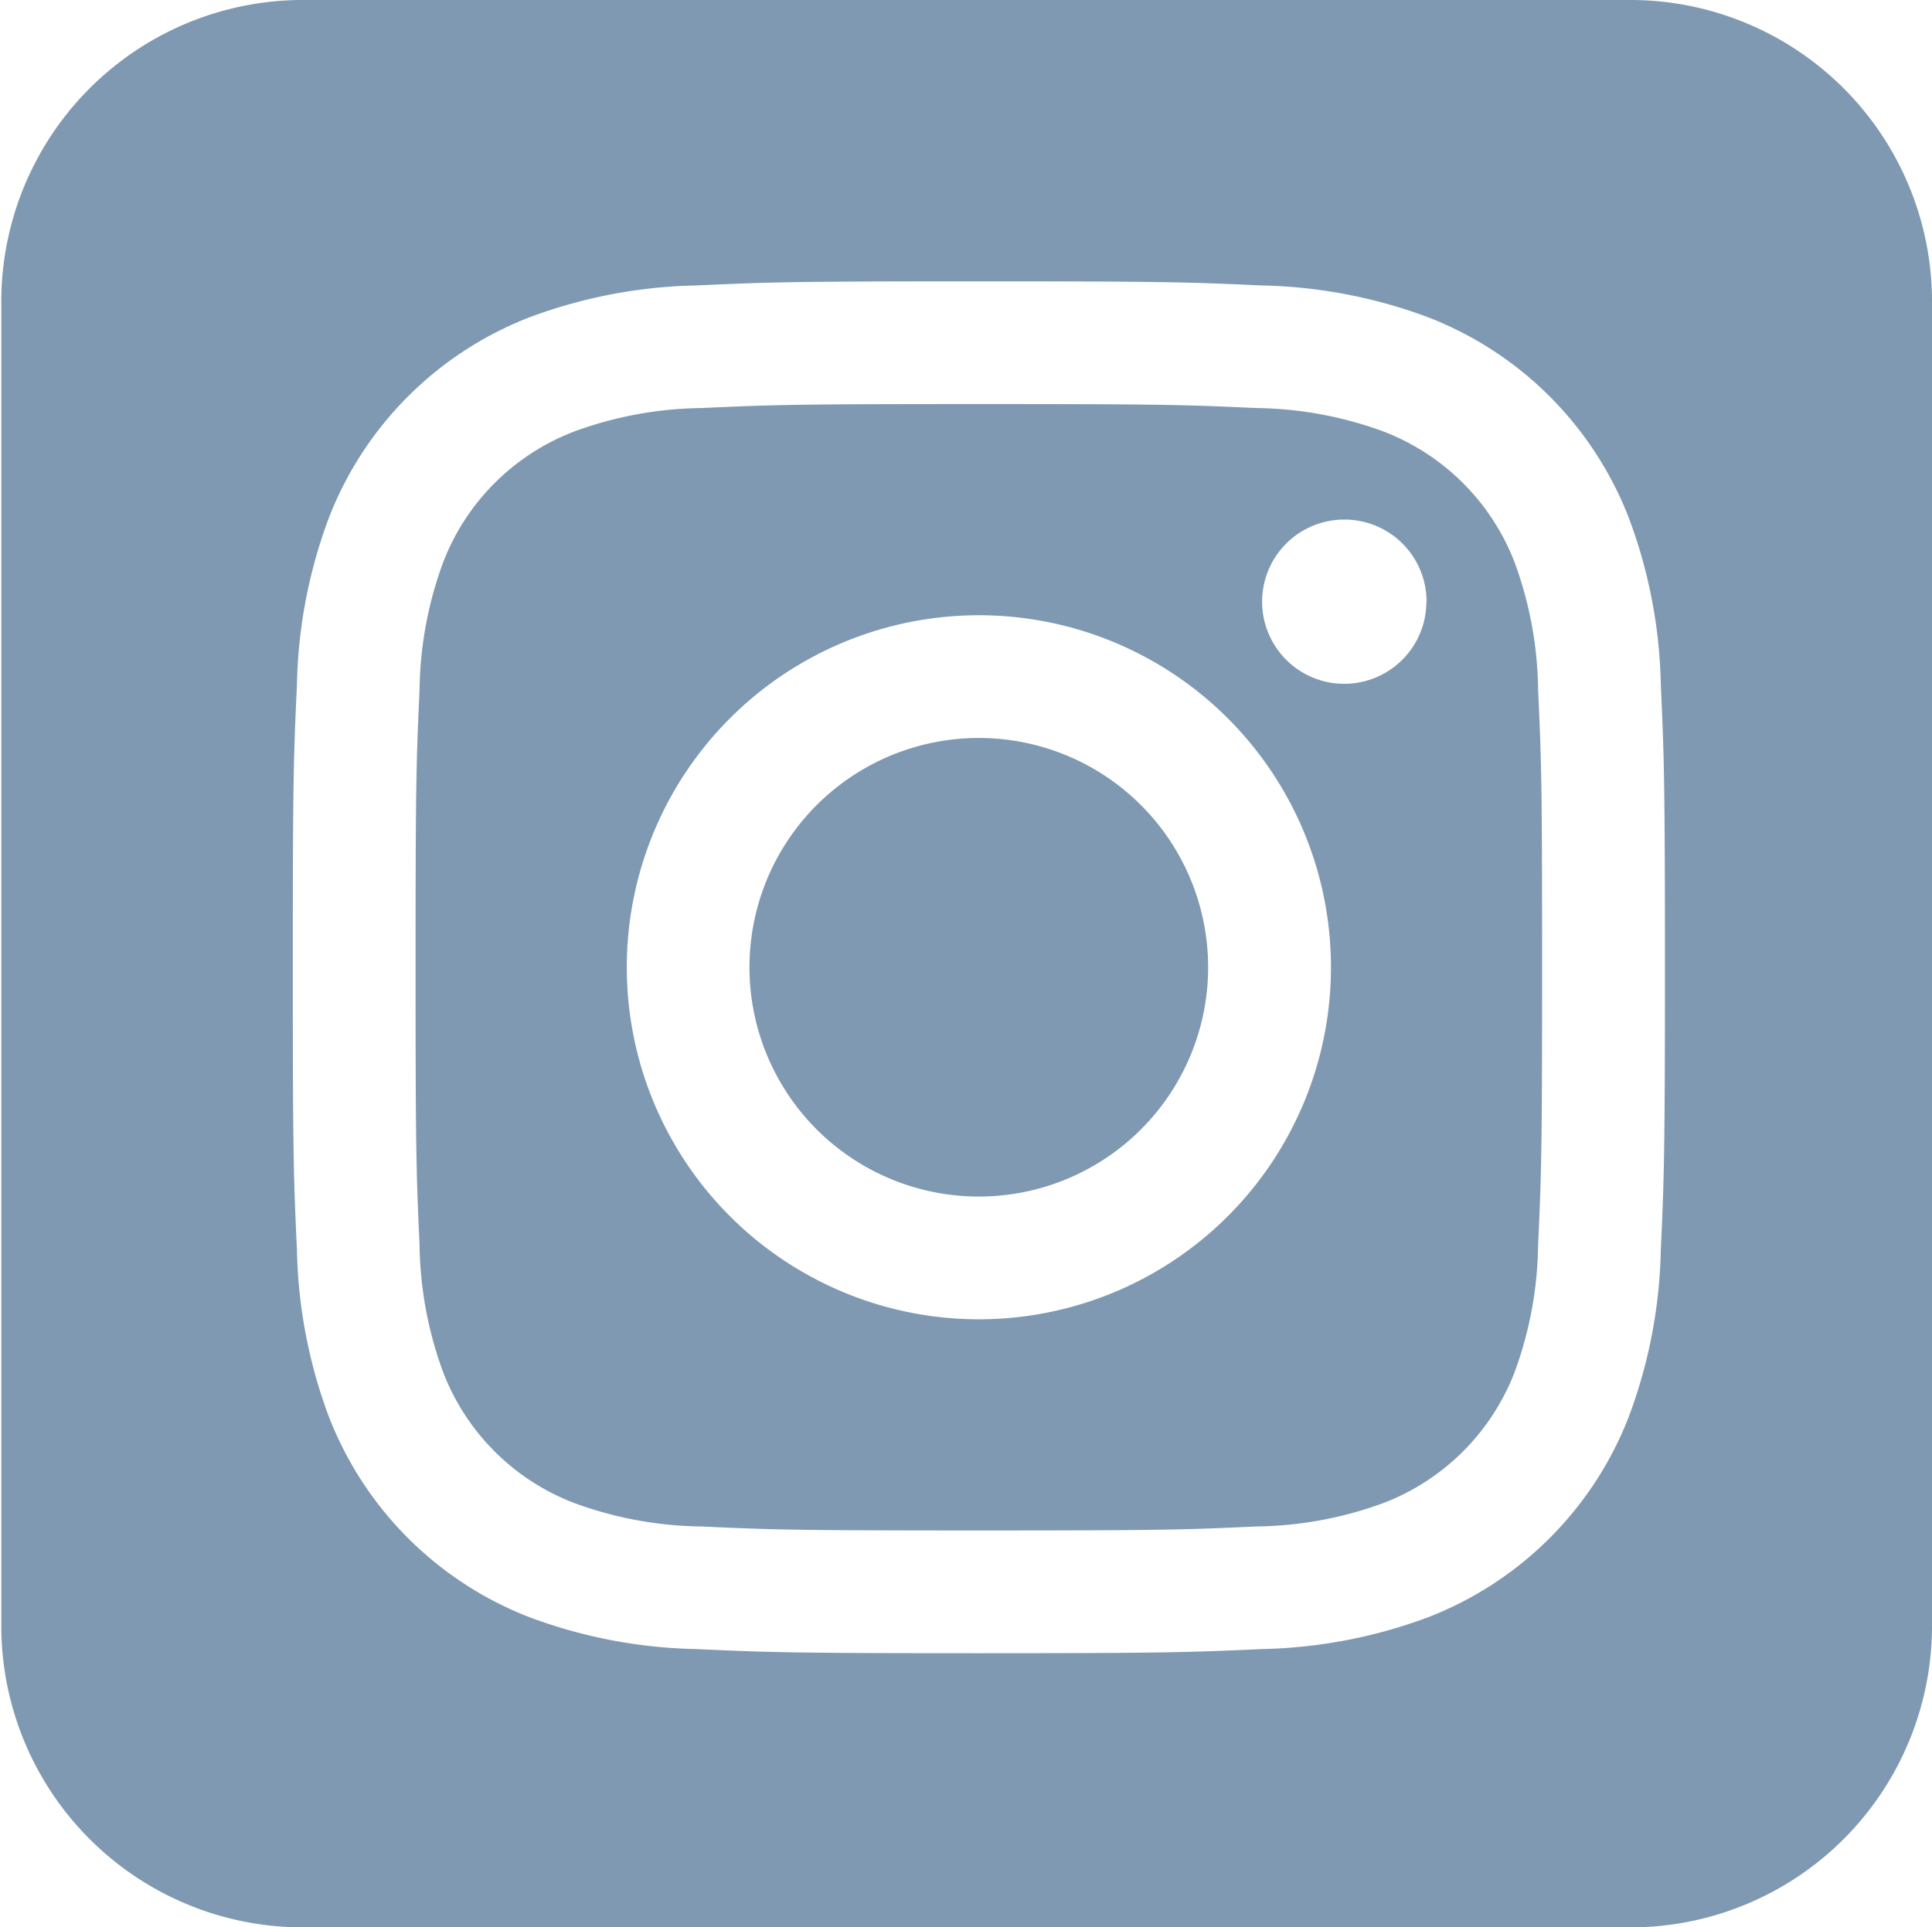
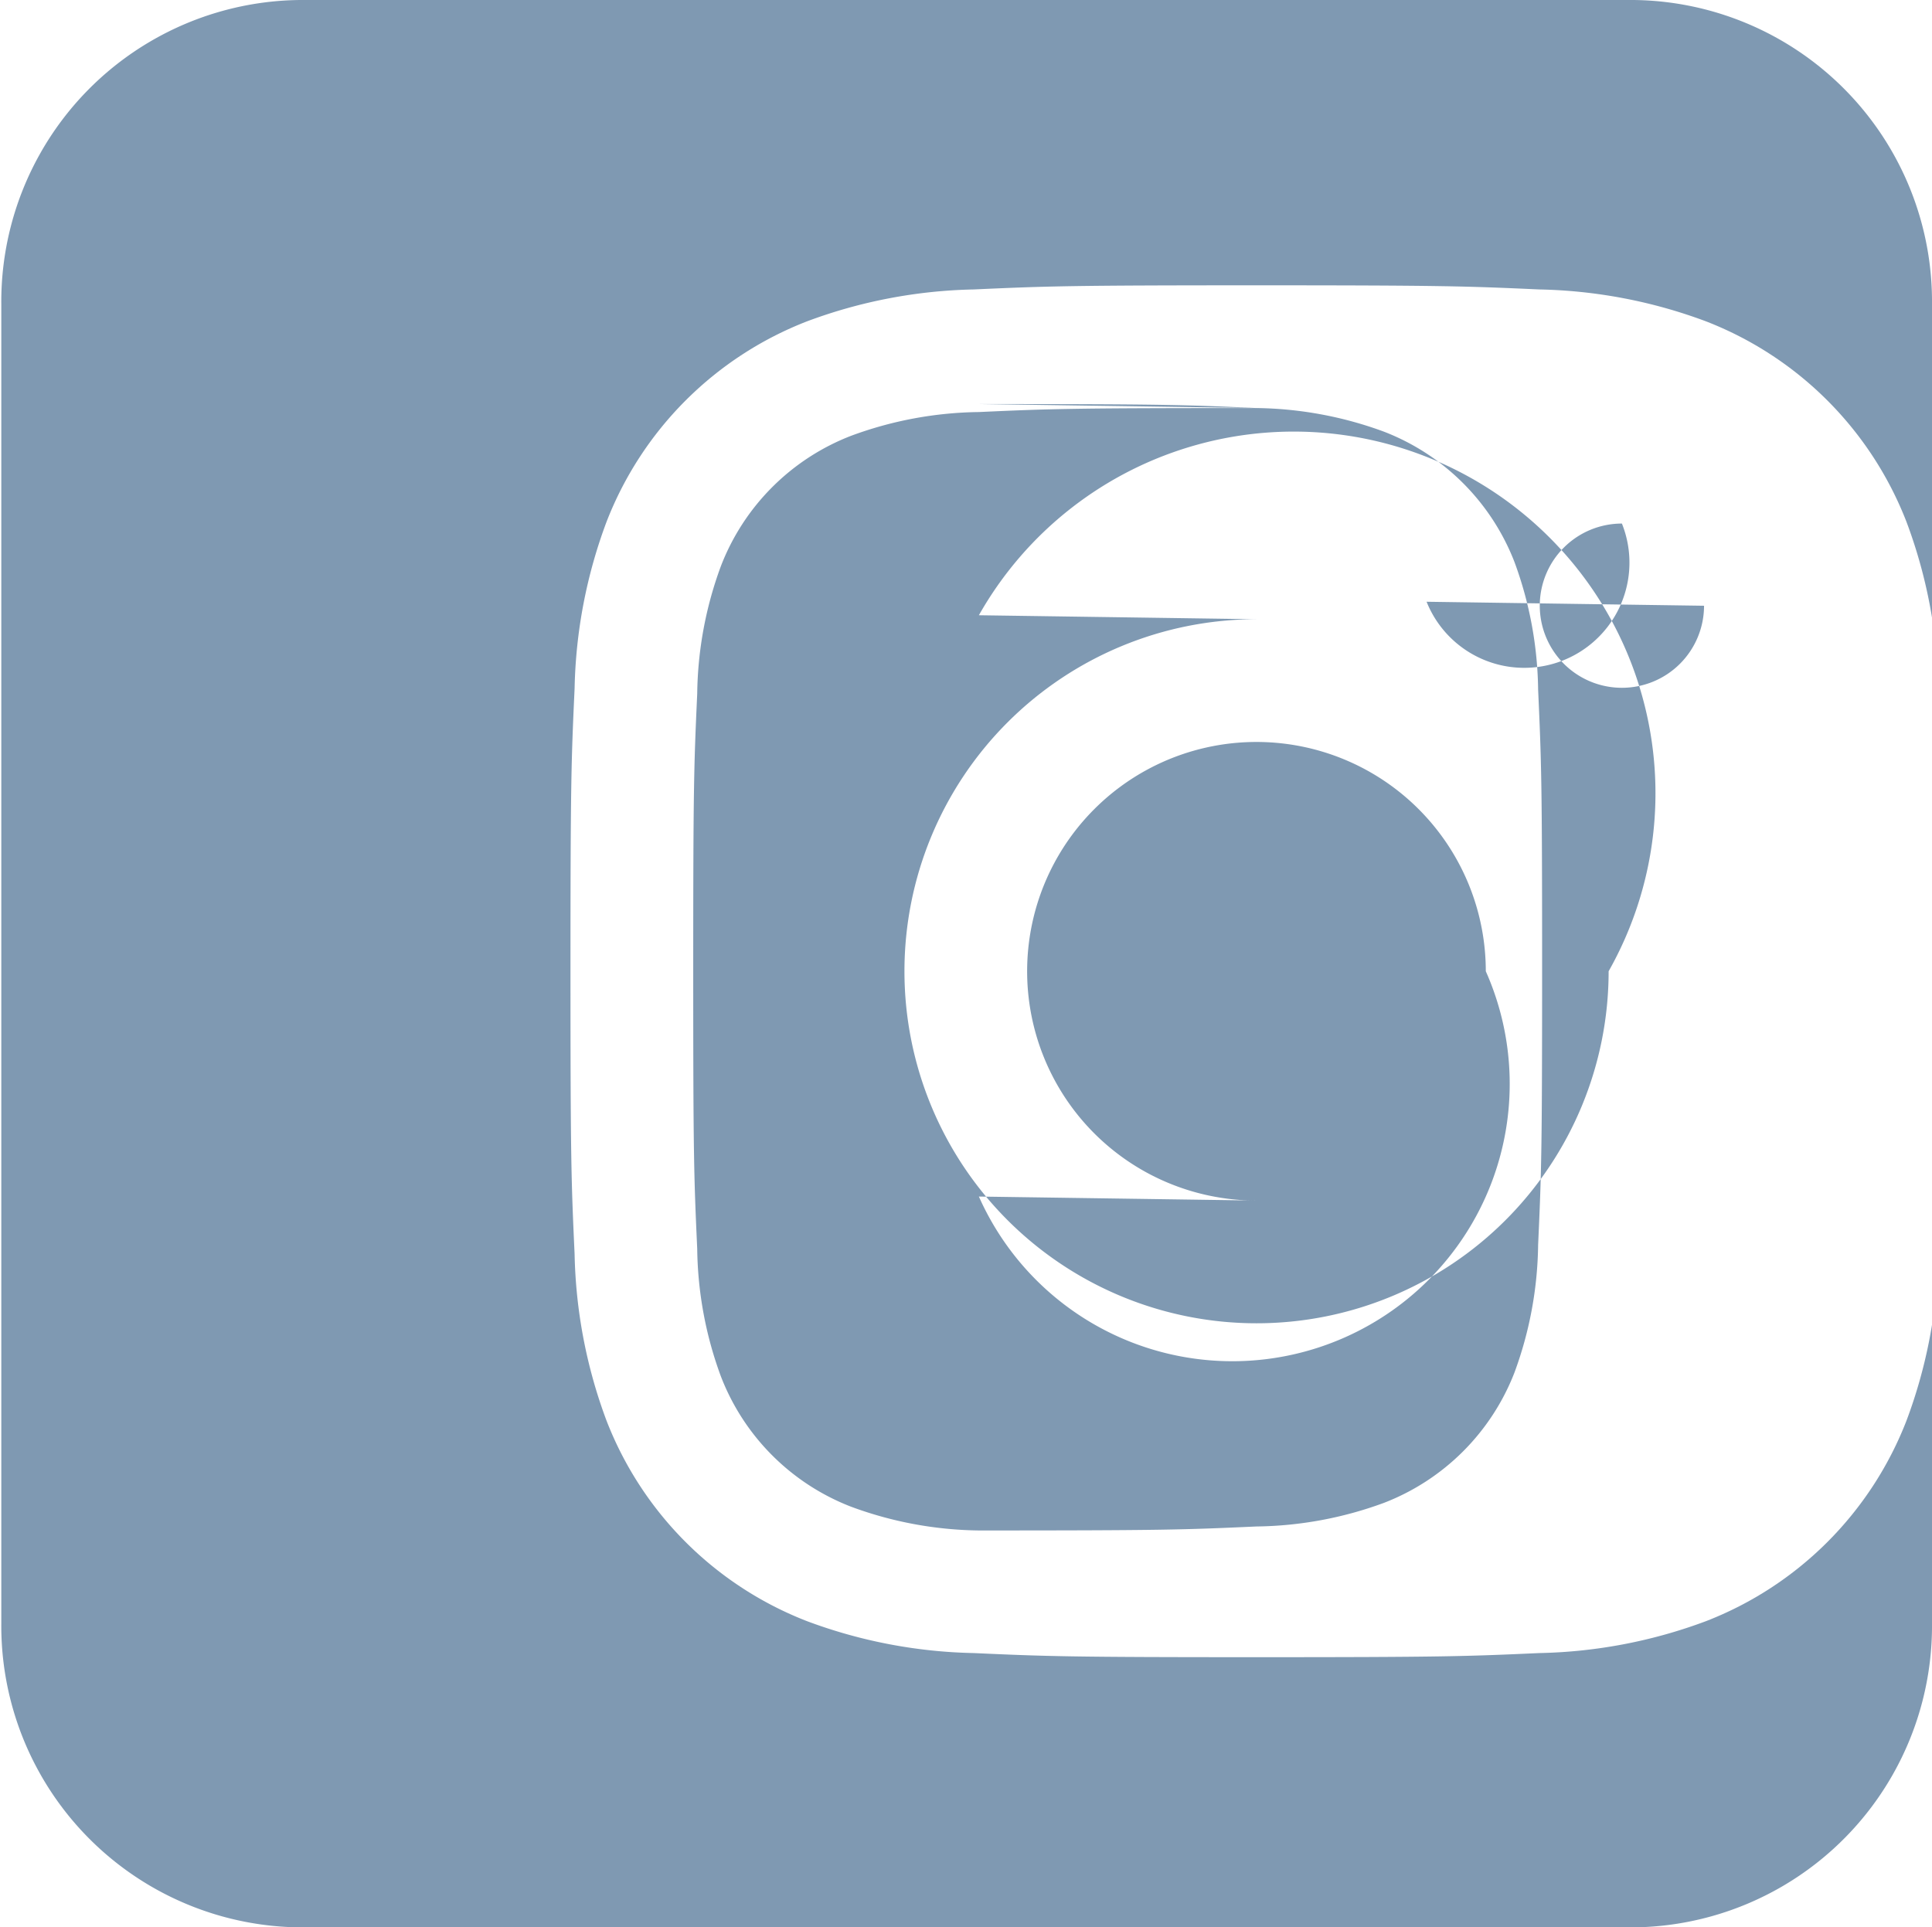
<svg xmlns="http://www.w3.org/2000/svg" width="28.062" height="28" viewBox="0 0 28.062 28">
  <defs>
    <style>
      .cls-1 {
        fill: #7f99b2;
        fill-rule: evenodd;
      }
    </style>
  </defs>
-   <path id="icon-insta.svg" class="cls-1" d="M515.156,454.87c2.665,0,2.98.01,4.032,0.058a5.529,5.529,0,0,1,1.854.344,3.312,3.312,0,0,1,1.894,1.894,5.535,5.535,0,0,1,.343,1.853c0.048,1.053.058,1.368,0.058,4.033s-0.01,2.98-.058,4.033a5.535,5.535,0,0,1-.343,1.853,3.312,3.312,0,0,1-1.894,1.894,5.529,5.529,0,0,1-1.854.344c-1.052.048-1.367,0.058-4.032,0.058s-2.981-.01-4.033-0.058a5.522,5.522,0,0,1-1.853-.344,3.3,3.3,0,0,1-1.894-1.894,5.528,5.528,0,0,1-.344-1.853c-0.048-1.053-.058-1.368-0.058-4.033s0.01-2.98.058-4.033a5.528,5.528,0,0,1,.344-1.853,3.3,3.3,0,0,1,1.894-1.894,5.522,5.522,0,0,1,1.853-.344c1.052-.048,1.368-0.058,4.033-0.058m0-1.783c-2.707,0-3.046.012-4.109,0.06a7.318,7.318,0,0,0-2.419.463,5.1,5.1,0,0,0-2.914,2.915,7.306,7.306,0,0,0-.463,2.418c-0.049,1.063-.06,1.4-0.06,4.109s0.011,3.046.06,4.109a7.312,7.312,0,0,0,.463,2.418,5.1,5.1,0,0,0,2.914,2.915,7.318,7.318,0,0,0,2.419.463c1.063,0.048,1.4.06,4.109,0.06s3.045-.012,4.108-0.06a7.313,7.313,0,0,0,2.419-.463,5.1,5.1,0,0,0,2.914-2.915,7.309,7.309,0,0,0,.464-2.418c0.048-1.063.06-1.4,0.06-4.109s-0.012-3.046-.06-4.109a7.3,7.3,0,0,0-.464-2.418,5.1,5.1,0,0,0-2.914-2.915,7.313,7.313,0,0,0-2.419-.463c-1.063-.048-1.4-0.06-4.108-0.06h0Zm0,4.851a5.114,5.114,0,1,0,5.114,5.114A5.114,5.114,0,0,0,515.156,457.938Zm0,8.445a3.331,3.331,0,1,1,3.33-3.331A3.331,3.331,0,0,1,515.156,466.383Zm6.5-8.641a1.193,1.193,0,1,1-1.193-1.194A1.193,1.193,0,0,1,521.659,457.742ZM505.3,449h19.363A4.382,4.382,0,0,1,529,453.424V472.58A4.381,4.381,0,0,1,524.658,477H505.3a4.381,4.381,0,0,1-4.343-4.421V453.424A4.382,4.382,0,0,1,505.3,449Z" transform="translate(-500.938 -449)" />
+   <path id="icon-insta.svg" class="cls-1" d="M515.156,454.87c2.665,0,2.98.01,4.032,0.058a5.529,5.529,0,0,1,1.854.344,3.312,3.312,0,0,1,1.894,1.894,5.535,5.535,0,0,1,.343,1.853c0.048,1.053.058,1.368,0.058,4.033s-0.01,2.98-.058,4.033a5.535,5.535,0,0,1-.343,1.853,3.312,3.312,0,0,1-1.894,1.894,5.529,5.529,0,0,1-1.854.344c-1.052.048-1.367,0.058-4.032,0.058a5.522,5.522,0,0,1-1.853-.344,3.3,3.3,0,0,1-1.894-1.894,5.528,5.528,0,0,1-.344-1.853c-0.048-1.053-.058-1.368-0.058-4.033s0.01-2.98.058-4.033a5.528,5.528,0,0,1,.344-1.853,3.3,3.3,0,0,1,1.894-1.894,5.522,5.522,0,0,1,1.853-.344c1.052-.048,1.368-0.058,4.033-0.058m0-1.783c-2.707,0-3.046.012-4.109,0.06a7.318,7.318,0,0,0-2.419.463,5.1,5.1,0,0,0-2.914,2.915,7.306,7.306,0,0,0-.463,2.418c-0.049,1.063-.06,1.4-0.06,4.109s0.011,3.046.06,4.109a7.312,7.312,0,0,0,.463,2.418,5.1,5.1,0,0,0,2.914,2.915,7.318,7.318,0,0,0,2.419.463c1.063,0.048,1.4.06,4.109,0.06s3.045-.012,4.108-0.06a7.313,7.313,0,0,0,2.419-.463,5.1,5.1,0,0,0,2.914-2.915,7.309,7.309,0,0,0,.464-2.418c0.048-1.063.06-1.4,0.06-4.109s-0.012-3.046-.06-4.109a7.3,7.3,0,0,0-.464-2.418,5.1,5.1,0,0,0-2.914-2.915,7.313,7.313,0,0,0-2.419-.463c-1.063-.048-1.4-0.06-4.108-0.06h0Zm0,4.851a5.114,5.114,0,1,0,5.114,5.114A5.114,5.114,0,0,0,515.156,457.938Zm0,8.445a3.331,3.331,0,1,1,3.33-3.331A3.331,3.331,0,0,1,515.156,466.383Zm6.5-8.641a1.193,1.193,0,1,1-1.193-1.194A1.193,1.193,0,0,1,521.659,457.742ZM505.3,449h19.363A4.382,4.382,0,0,1,529,453.424V472.58A4.381,4.381,0,0,1,524.658,477H505.3a4.381,4.381,0,0,1-4.343-4.421V453.424A4.382,4.382,0,0,1,505.3,449Z" transform="translate(-500.938 -449)" />
</svg>